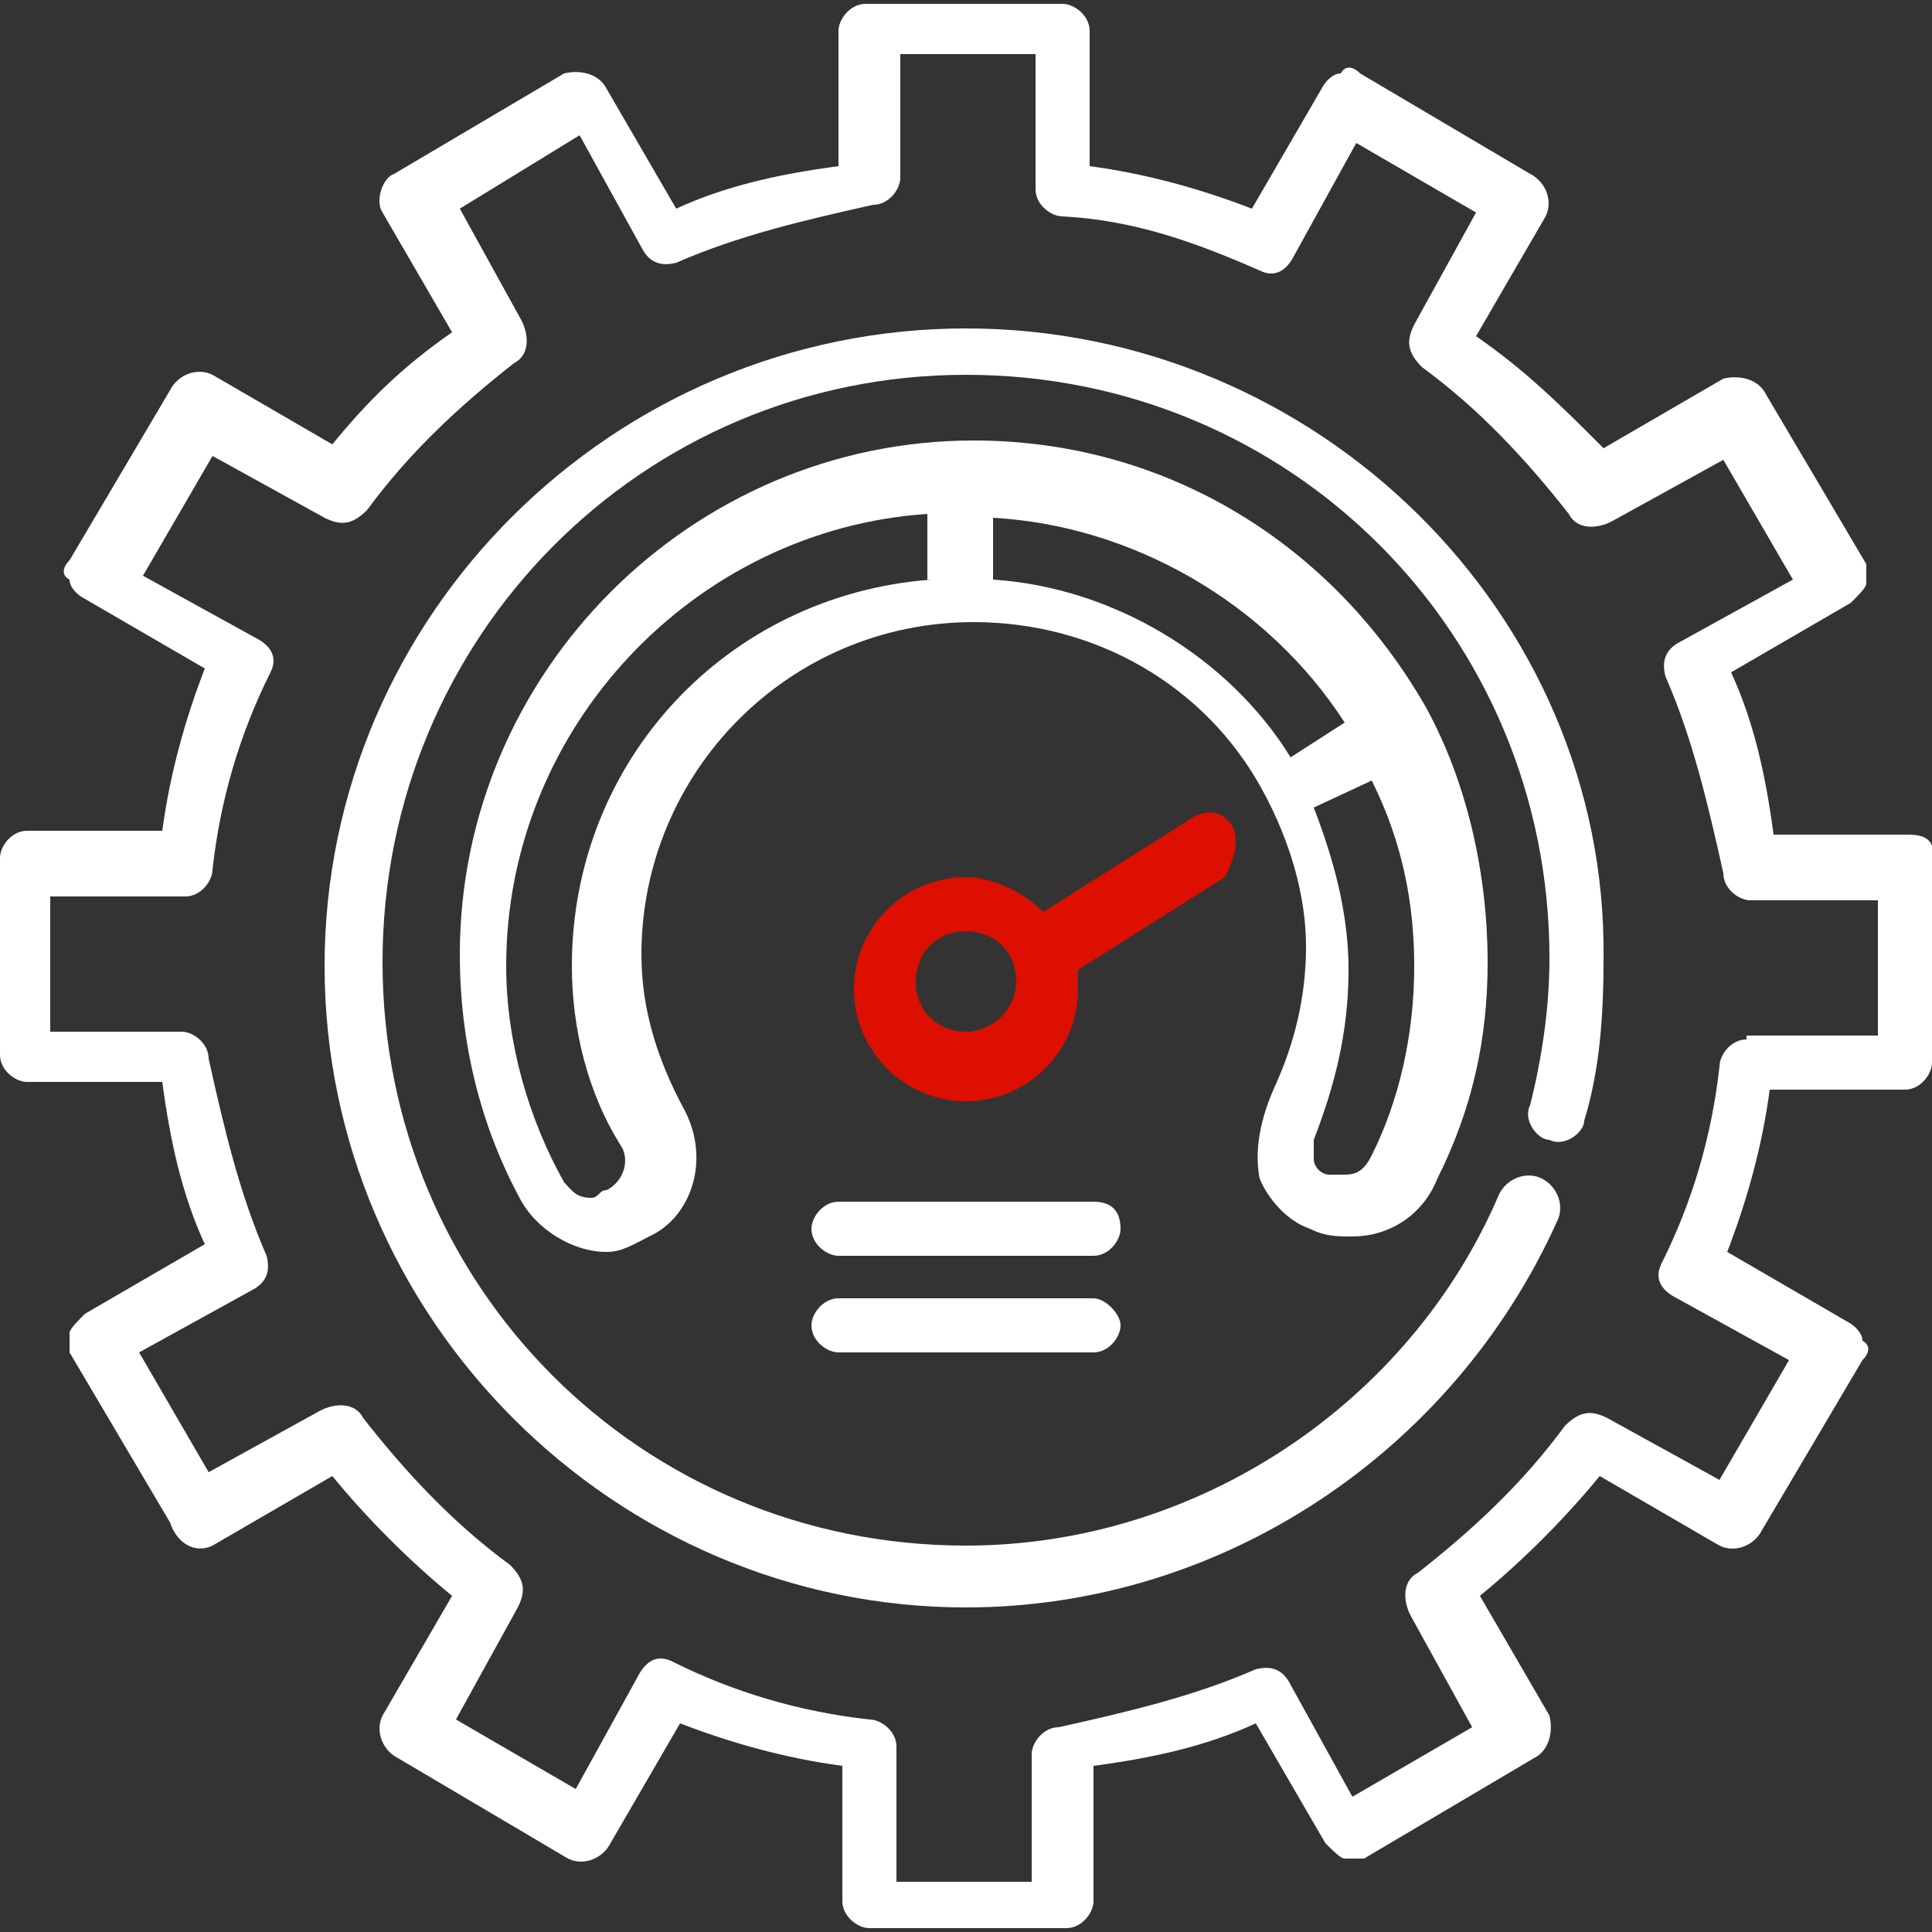
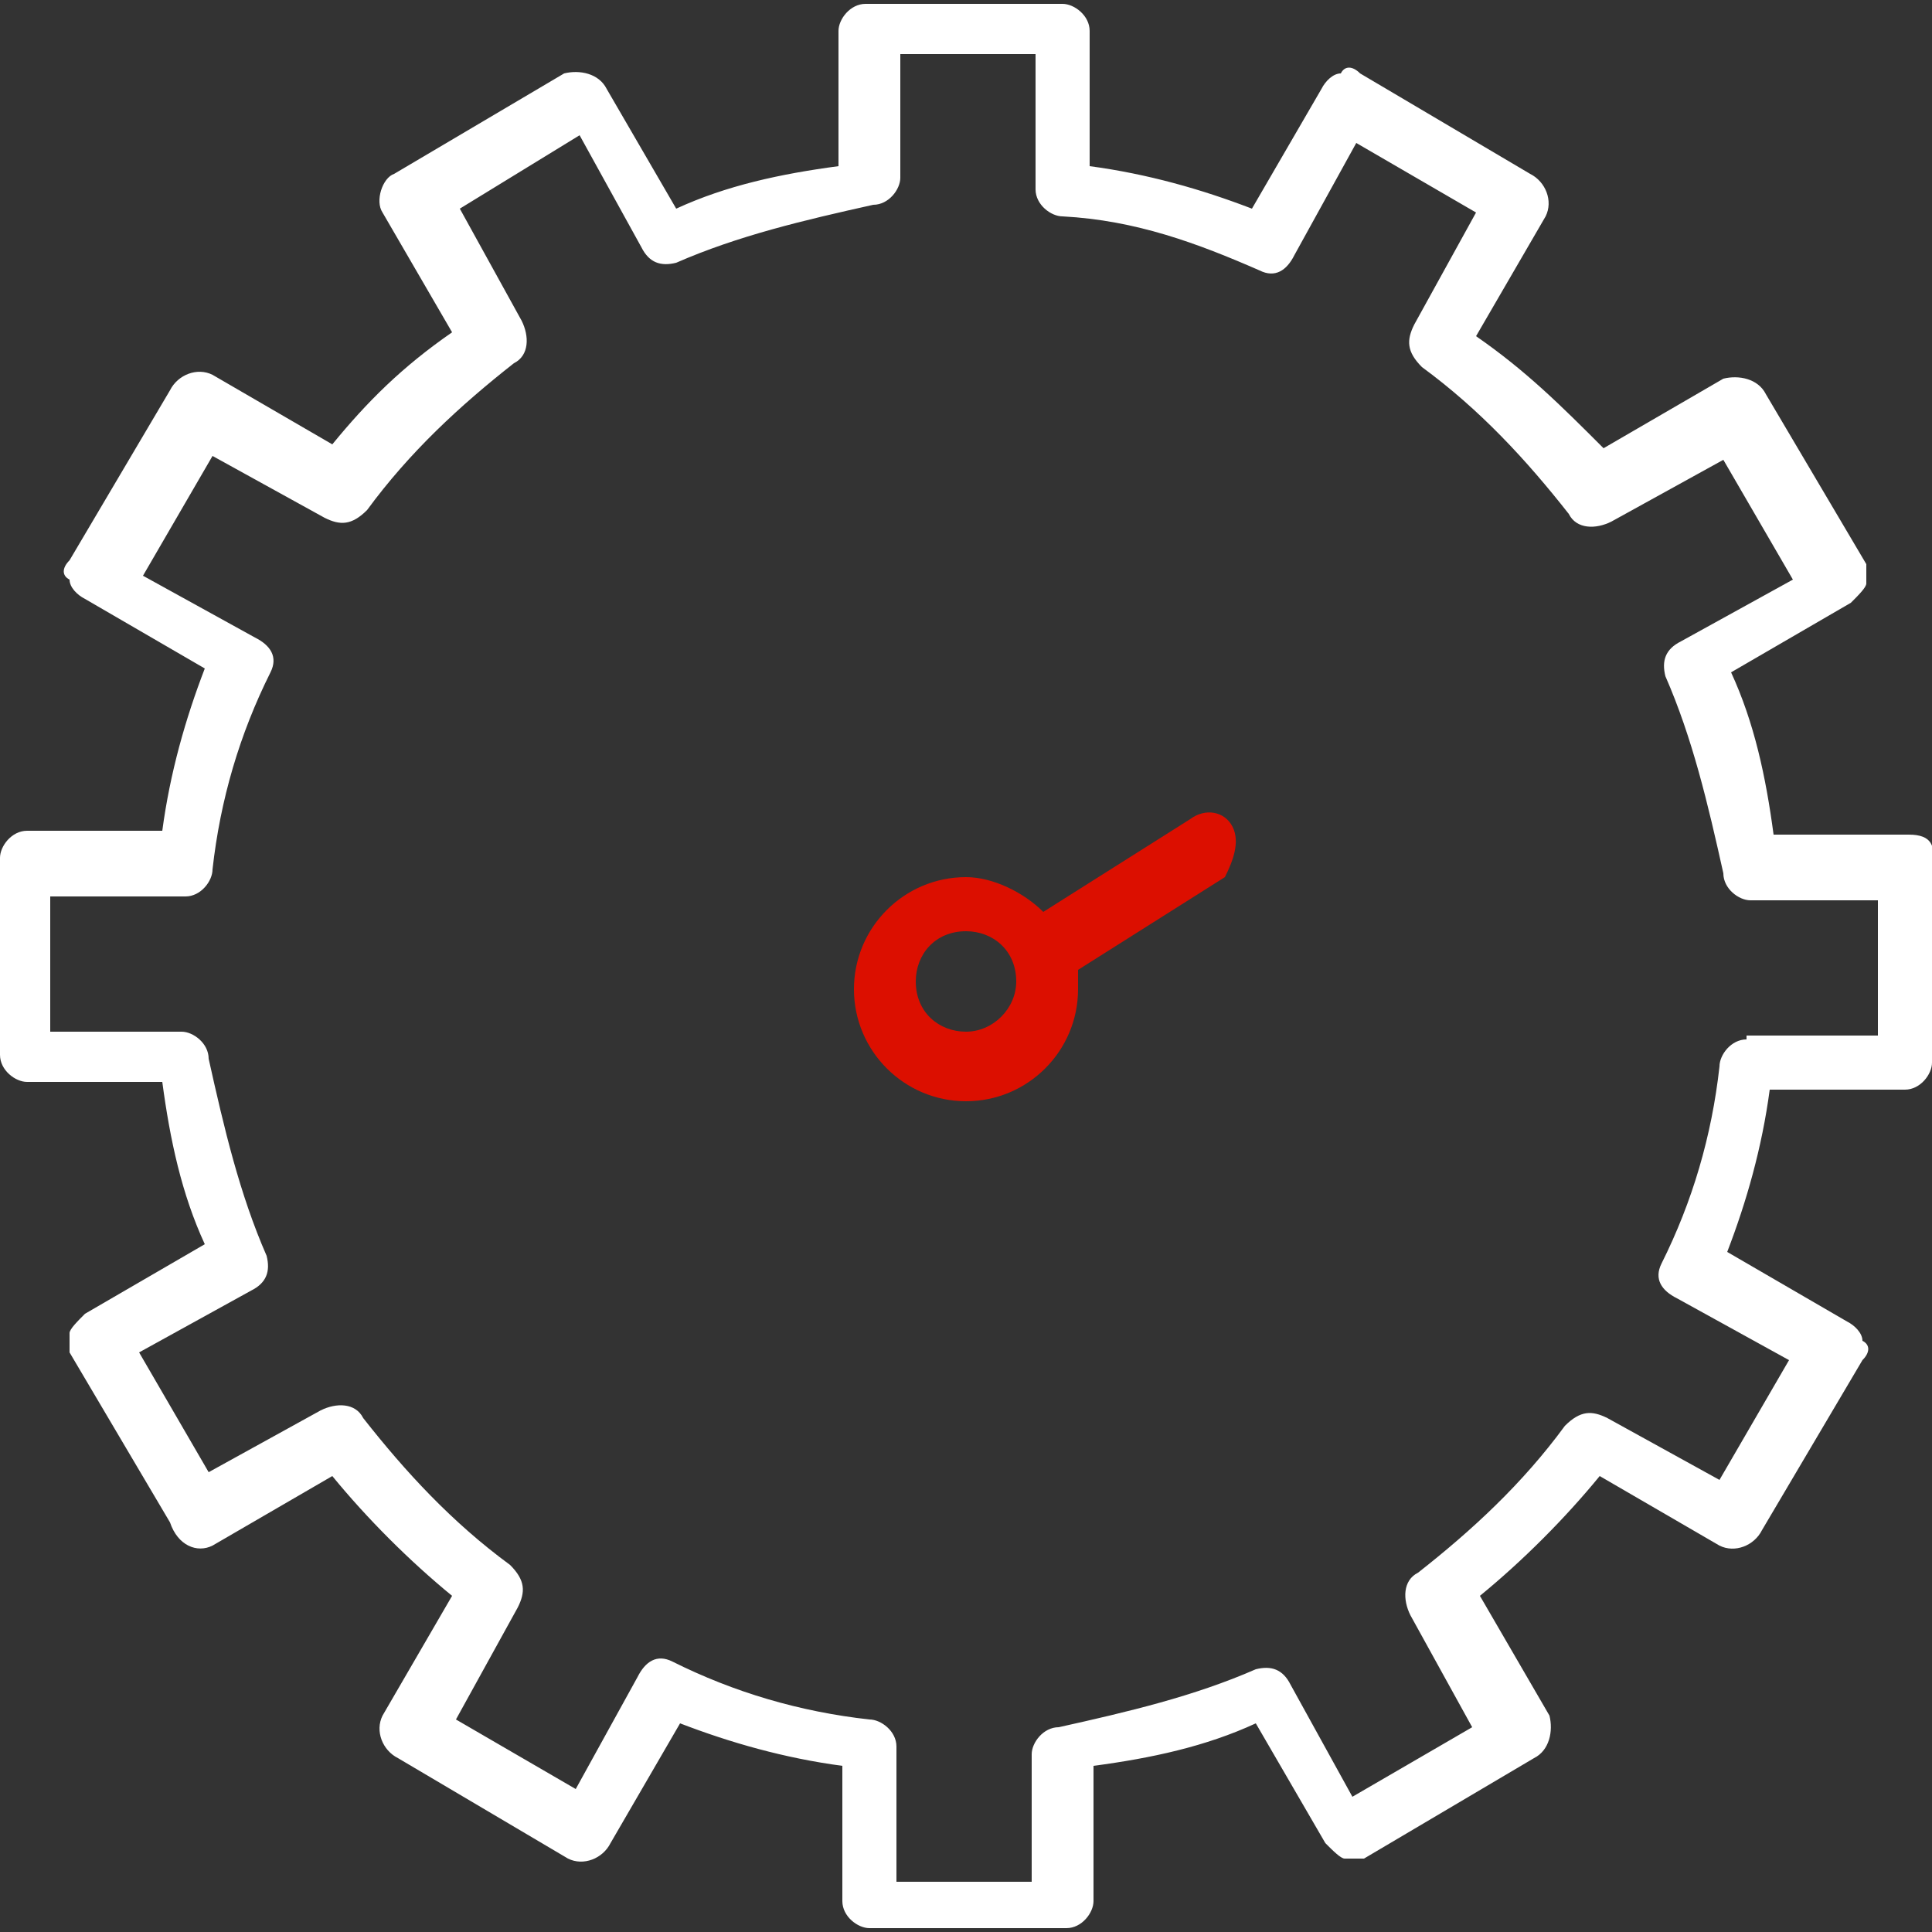
<svg xmlns="http://www.w3.org/2000/svg" version="1.1" id="Calque_1" x="0px" y="0px" viewBox="0 0 50 50" style="enable-background:new 0 0 50 50;" xml:space="preserve">
  <rect x="0" y="0" width="50" height="50" fill="#333333" stroke="none" />
  <style type="text/css">
	.st0{fill:#FFFFFF;}
	.st1{fill:#DC0F00;}
</style>
  <g id="Calque_1_00000135663064108657310330000006190233622351089316_">
</g>
  <g id="Layer_1">
    <g>
      <g>
        <g>
          <path class="st0" d="M49.4,21.6h-3.5c-0.2-1.5-0.5-2.9-1.1-4.2l3.1-1.8c0.2-0.2,0.4-0.4,0.4-0.5c0-0.2,0-0.4,0-0.5l-2.6-4.4      c-0.2-0.4-0.7-0.5-1.1-0.4l-3.1,1.8c-1.1-1.1-2-2-3.3-2.9l1.8-3.1c0.2-0.4,0-0.9-0.4-1.1l-4.4-2.6c-0.2-0.2-0.4-0.2-0.5,0      c-0.2,0-0.4,0.2-0.5,0.4l-1.8,3.1c-1.3-0.5-2.7-0.9-4.2-1.1V0.8c0-0.4-0.4-0.7-0.7-0.7h-5.1c-0.4,0-0.7,0.4-0.7,0.7v3.5      c-1.5,0.2-2.9,0.5-4.2,1.1l-1.8-3.1c-0.2-0.4-0.7-0.5-1.1-0.4l-4.4,2.6C9.9,4.6,9.7,5.2,9.9,5.5l1.8,3.1      c-1.3,0.9-2.2,1.8-3.1,2.9L5.5,9.7c-0.4-0.2-0.9,0-1.1,0.4l-2.6,4.4c-0.2,0.2-0.2,0.4,0,0.5c0,0.2,0.2,0.4,0.4,0.5l3.1,1.8      c-0.5,1.3-0.9,2.7-1.1,4.2H0.7c-0.4,0-0.7,0.4-0.7,0.7v5.1c0,0.4,0.4,0.7,0.7,0.7h3.5c0.2,1.5,0.5,2.9,1.1,4.2l-3.1,1.8      c-0.2,0.2-0.4,0.4-0.4,0.5c0,0.2,0,0.4,0,0.5l2.6,4.4C4.6,40,5.1,40.2,5.5,40l3.1-1.8c0.9,1.1,2,2.2,3.1,3.1l-1.8,3.1      c-0.2,0.4,0,0.9,0.4,1.1l4.4,2.6c0.4,0.2,0.9,0,1.1-0.4l1.8-3.1c1.3,0.5,2.7,0.9,4.2,1.1v3.5c0,0.4,0.4,0.7,0.7,0.7h5.1      c0.4,0,0.7-0.4,0.7-0.7v-3.5c1.5-0.2,2.9-0.5,4.2-1.1l1.8,3.1c0.2,0.2,0.4,0.4,0.5,0.4s0.4,0,0.5,0l4.4-2.6      c0.4-0.2,0.5-0.7,0.4-1.1l-1.8-3.1c1.1-0.9,2.2-2,3.1-3.1l3.1,1.8c0.4,0.2,0.9,0,1.1-0.4l2.6-4.4c0.2-0.2,0.2-0.4,0-0.5      c0-0.2-0.2-0.4-0.4-0.5l-3.1-1.8c0.5-1.3,0.9-2.7,1.1-4.2h3.5c0.4,0,0.7-0.4,0.7-0.7v-5.1C50.1,21.9,50,21.6,49.4,21.6z       M45.2,26.9c-0.4,0-0.7,0.4-0.7,0.7c-0.2,1.8-0.7,3.5-1.5,5.1c-0.2,0.4,0,0.7,0.4,0.9l2.9,1.6l-1.8,3.1l-2.9-1.6      c-0.4-0.2-0.7-0.2-1.1,0.2c-1.1,1.5-2.4,2.7-3.8,3.8c-0.4,0.2-0.4,0.7-0.2,1.1l1.6,2.9L35,46.5l-1.6-2.9      c-0.2-0.4-0.5-0.5-0.9-0.4c-1.6,0.7-3.3,1.1-5.1,1.5c-0.4,0-0.7,0.4-0.7,0.7v3.3h-3.5v-3.5c0-0.4-0.4-0.7-0.7-0.7      c-1.8-0.2-3.5-0.7-5.1-1.5c-0.4-0.2-0.7,0-0.9,0.4l-1.6,2.9l-3.1-1.8l1.6-2.9c0.2-0.4,0.2-0.7-0.2-1.1c-1.5-1.1-2.7-2.4-3.8-3.8      c-0.2-0.4-0.7-0.4-1.1-0.2l-2.9,1.6l-1.8-3.1l2.9-1.6c0.4-0.2,0.5-0.5,0.4-0.9c-0.7-1.6-1.1-3.3-1.5-5.1c0-0.4-0.4-0.7-0.7-0.7      H1.3v-3.5h3.5c0.4,0,0.7-0.4,0.7-0.7c0.2-1.8,0.7-3.5,1.5-5.1c0.2-0.4,0-0.7-0.4-0.9l-2.9-1.6l1.8-3.1l2.9,1.6      c0.4,0.2,0.7,0.2,1.1-0.2c1.1-1.5,2.4-2.7,3.8-3.8c0.4-0.2,0.4-0.7,0.2-1.1l-1.6-2.9L15,3.5l1.6,2.9c0.2,0.4,0.5,0.5,0.9,0.4      c1.6-0.7,3.3-1.1,5.1-1.5c0.4,0,0.7-0.4,0.7-0.7V1.4h3.5v3.5c0,0.4,0.4,0.7,0.7,0.7C29.4,5.7,31,6.3,32.6,7      c0.4,0.2,0.7,0,0.9-0.4l1.6-2.9l3.1,1.8l-1.6,2.9c-0.2,0.4-0.2,0.7,0.2,1.1c1.5,1.1,2.7,2.4,3.8,3.8c0.2,0.4,0.7,0.4,1.1,0.2      l2.9-1.6l1.8,3.1l-2.9,1.6c-0.4,0.2-0.5,0.5-0.4,0.9c0.7,1.6,1.1,3.3,1.5,5.1c0,0.4,0.4,0.7,0.7,0.7h3.3v3.5H45.2L45.2,26.9z" />
-           <path class="st0" d="M25,8.5C15.9,8.5,8.4,15.9,8.4,25S15.9,41.6,25,41.6c6.6,0,12.6-4,15.3-10c0.2-0.4,0-0.9-0.4-1.1      c-0.4-0.2-0.9,0-1.1,0.4C36.5,36.3,31,40,25,40c-8.4,0-15.1-6.7-15.1-15.1S16.6,9.7,25,9.7s15.1,6.7,15.1,15.1      c0,1.3-0.2,2.6-0.5,3.8c-0.2,0.4,0.2,0.9,0.5,0.9c0.4,0.2,0.9-0.2,0.9-0.5c0.4-1.3,0.5-2.7,0.5-4.2C41.6,15.9,34.1,8.5,25,8.5z" />
          <path class="st1" d="M31.9,21.4c-0.2-0.4-0.7-0.5-1.1-0.2L27,23.6c-0.5-0.5-1.3-0.9-2-0.9c-1.6,0-2.9,1.3-2.9,2.9      s1.3,2.9,2.9,2.9c1.6,0,2.9-1.3,2.9-2.9c0-0.2,0-0.4,0-0.5l3.8-2.4C31.9,22.3,32.1,21.8,31.9,21.4z M25,26.7      c-0.7,0-1.3-0.5-1.3-1.3c0-0.7,0.5-1.3,1.3-1.3c0.7,0,1.3,0.5,1.3,1.3C26.3,26.1,25.7,26.7,25,26.7z" />
-           <path class="st0" d="M32.6,30.5c0.2,0.5,0.7,1.1,1.3,1.3C34.3,32,34.6,32,35,32l0,0c0.9,0,1.8-0.5,2.2-1.5      c0.9-1.8,1.3-3.6,1.3-5.6c0-2.2-0.5-4.6-1.6-6.6l0,0c-2.4-4.2-6.7-6.9-11.7-6.9c-7.3,0-13.3,6-13.3,13.3c0,2.2,0.5,4.4,1.6,6.4      c0.4,0.7,1.3,1.3,2.2,1.3c0.4,0,0.7-0.2,1.1-0.4c1.1-0.5,1.6-2,0.9-3.3c-0.7-1.3-1.1-2.6-1.1-4c0-4.7,3.8-8.6,8.6-8.6l0,0      c3.1,0,6,1.6,7.5,4.4c0.7,1.3,1.1,2.7,1.1,4S33.5,27,33,28.1C32.5,29.2,32.5,30,32.6,30.5z M24.1,15c-5.3,0.4-9.3,4.7-9.3,10      c0,1.6,0.4,3.3,1.3,4.7c0.2,0.4,0,0.9-0.4,1.1c-0.2,0-0.2,0.2-0.4,0.2c-0.4,0-0.5-0.2-0.7-0.4c-0.9-1.6-1.5-3.6-1.5-5.6      c0-6.2,4.9-11.3,10.9-11.7V15L24.1,15z M36.6,25c0,1.8-0.4,3.5-1.1,4.9c-0.2,0.4-0.4,0.5-0.7,0.5l0,0c-0.2,0-0.2,0-0.4,0      s-0.4-0.2-0.4-0.4c0-0.2,0-0.4,0-0.5c0.5-1.3,0.9-2.7,0.9-4.4c0-1.5-0.4-2.9-0.9-4.2l0,0l1.5-0.7C36.3,21.8,36.6,23.4,36.6,25z       M33.4,19.6c-1.6-2.6-4.6-4.4-7.7-4.6v-1.6c3.6,0.2,7.1,2.2,9.1,5.3L33.4,19.6z" />
-           <path class="st0" d="M28.3,31.1h-6.6c-0.4,0-0.7,0.4-0.7,0.7c0,0.4,0.4,0.7,0.7,0.7h6.6c0.4,0,0.7-0.4,0.7-0.7      C29,31.2,28.6,31.1,28.3,31.1z" />
-           <path class="st0" d="M28.3,33.6h-6.6c-0.4,0-0.7,0.4-0.7,0.7c0,0.4,0.4,0.7,0.7,0.7h6.6c0.4,0,0.7-0.4,0.7-0.7      C29,34,28.6,33.6,28.3,33.6z" />
        </g>
      </g>
    </g>
  </g>
</svg>